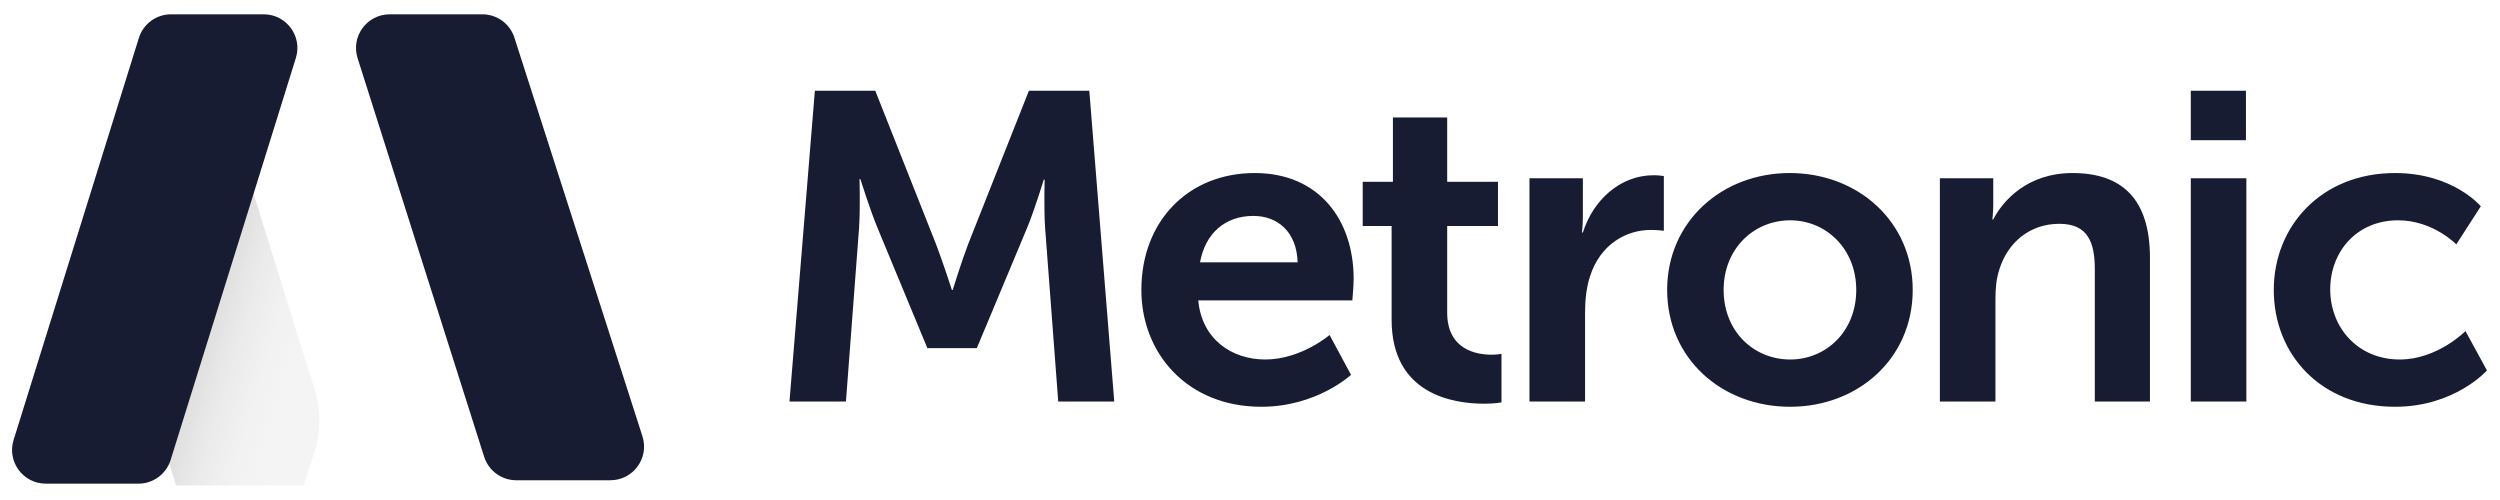
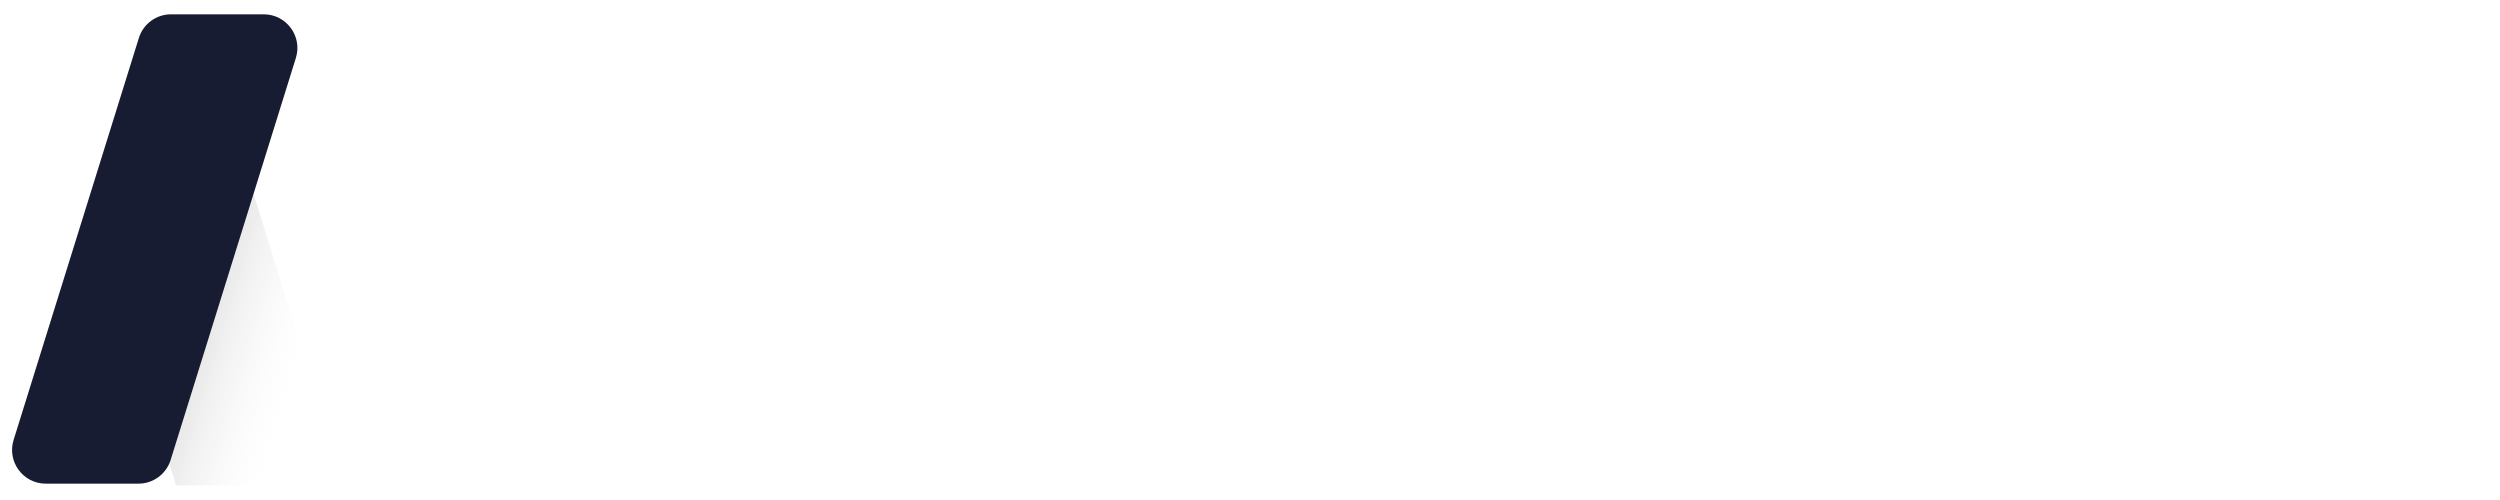
<svg xmlns="http://www.w3.org/2000/svg" width="130" height="26" viewBox="0 0 130 26" fill="none">
  <g clip-path="url(#clip0_13826_7244)">
-     <path d="M41.053 20.879H43.989L44.672 11.843C44.74 10.773 44.695 9.316 44.695 9.316H44.74C44.74 9.316 45.241 10.91 45.628 11.843L48.223 18.102H50.795L53.412 11.843C53.799 10.91 54.277 9.339 54.277 9.339H54.322C54.322 9.339 54.277 10.773 54.345 11.843L55.028 20.879H57.941L56.644 4.719H53.503L50.339 12.708C49.975 13.664 49.543 15.075 49.543 15.075H49.497C49.497 15.075 49.042 13.664 48.678 12.708L45.514 4.719H42.373L41.053 20.879ZM59.351 15.075C59.351 18.375 61.741 21.152 65.588 21.152C68.478 21.152 70.253 19.491 70.253 19.491L69.138 17.419C69.138 17.419 67.659 18.694 65.792 18.694C64.062 18.694 62.492 17.647 62.31 15.621H70.322C70.322 15.621 70.39 14.847 70.39 14.506C70.39 11.433 68.592 8.998 65.246 8.998C61.786 8.998 59.351 11.502 59.351 15.075ZM62.401 13.641C62.674 12.139 63.698 11.228 65.178 11.228C66.452 11.228 67.431 12.07 67.477 13.641H62.401ZM72.364 16.623C72.364 20.515 75.573 20.993 77.189 20.993C77.735 20.993 78.077 20.924 78.077 20.924V18.398C78.077 18.398 77.872 18.444 77.553 18.444C76.757 18.444 75.254 18.171 75.254 16.259V11.752H77.895V9.453H75.254V6.107H72.432V9.453H70.861V11.752H72.364V16.623ZM79.532 20.879H82.423V16.281C82.423 15.598 82.491 14.961 82.673 14.392C83.219 12.662 84.608 11.957 85.837 11.957C86.224 11.957 86.52 12.002 86.52 12.002V9.157C86.52 9.157 86.269 9.112 85.996 9.112C84.221 9.112 82.832 10.432 82.309 12.093H82.263C82.263 12.093 82.309 11.706 82.309 11.274V9.271H79.532V20.879ZM86.692 15.075C86.692 18.648 89.538 21.152 93.088 21.152C96.616 21.152 99.461 18.648 99.461 15.075C99.461 11.524 96.616 8.998 93.066 8.998C89.538 8.998 86.692 11.524 86.692 15.075ZM89.629 15.075C89.629 12.935 91.199 11.456 93.088 11.456C94.955 11.456 96.525 12.935 96.525 15.075C96.525 17.237 94.955 18.694 93.088 18.694C91.199 18.694 89.629 17.237 89.629 15.075ZM100.873 20.879H103.763V15.553C103.763 15.007 103.809 14.483 103.968 14.005C104.401 12.617 105.539 11.638 107.086 11.638C108.566 11.638 108.93 12.594 108.93 14.005V20.879H111.798V13.413C111.798 10.341 110.341 8.998 107.769 8.998C105.425 8.998 104.15 10.432 103.649 11.411H103.604C103.604 11.411 103.649 11.046 103.649 10.614V9.271H100.873V20.879ZM113.921 7.291H116.789V4.719H113.921V7.291ZM113.921 20.879H116.811V9.271H113.921V20.879ZM118.236 15.075C118.236 18.444 120.694 21.152 124.541 21.152C127.659 21.152 129.321 19.263 129.321 19.263L128.205 17.215C128.205 17.215 126.749 18.694 124.791 18.694C122.583 18.694 121.172 17.01 121.172 15.052C121.172 13.072 122.561 11.456 124.7 11.456C126.521 11.456 127.727 12.708 127.727 12.708L129.002 10.728C129.002 10.728 127.568 8.998 124.541 8.998C120.694 8.998 118.236 11.775 118.236 15.075Z" fill="#181C32" />
-     <path d="M26.75 1.96L33.407 22.687C33.77 23.817 32.927 24.973 31.74 24.973H26.845C26.082 24.973 25.407 24.479 25.176 23.752L18.595 3.025C18.237 1.896 19.079 0.744 20.264 0.744H25.083C25.844 0.744 26.518 1.235 26.75 1.96Z" fill="#181C32" />
    <g filter="url(#filter0_i_13826_7244)">
-       <path d="M20.374 17.29L15.68 2.254C15.4 1.356 14.568 0.744 13.627 0.744C12.482 0.744 11.538 1.642 11.479 2.785L10.907 14.024C10.886 14.423 10.935 14.823 11.049 15.206L13.597 23.724C13.819 24.465 14.501 24.973 15.275 24.973H17.643C18.406 24.973 19.08 24.48 19.312 23.754L20.365 20.451C20.693 19.423 20.696 18.319 20.374 17.29Z" fill="#F4F4F4" />
      <path d="M20.374 17.29L15.68 2.254C15.4 1.356 14.568 0.744 13.627 0.744C12.482 0.744 11.538 1.642 11.479 2.785L10.907 14.024C10.886 14.423 10.935 14.823 11.049 15.206L13.597 23.724C13.819 24.465 14.501 24.973 15.275 24.973H17.643C18.406 24.973 19.08 24.48 19.312 23.754L20.365 20.451C20.693 19.423 20.696 18.319 20.374 17.29Z" fill="url(#paint0_linear_13826_7244)" />
    </g>
    <path d="M8.893 0.744H13.714C14.894 0.744 15.737 1.889 15.385 3.016L8.872 23.92C8.644 24.651 7.967 25.15 7.2 25.15H2.379C1.198 25.15 0.356 24.005 0.707 22.878L7.221 1.974C7.449 1.242 8.126 0.744 8.893 0.744Z" fill="#181C32" />
  </g>
  <defs>
    <filter id="filter0_i_13826_7244" x="6.902" y="0.744" width="13.711" height="27.229" filterUnits="userSpaceOnUse" color-interpolation-filters="sRGB">
      <feFlood flood-opacity="0" result="BackgroundImageFix" />
      <feBlend mode="normal" in="SourceGraphic" in2="BackgroundImageFix" result="shape" />
      <feColorMatrix in="SourceAlpha" type="matrix" values="0 0 0 0 0 0 0 0 0 0 0 0 0 0 0 0 0 0 127 0" result="hardAlpha" />
      <feOffset dx="-4" dy="3" />
      <feGaussianBlur stdDeviation="2" />
      <feComposite in2="hardAlpha" operator="arithmetic" k2="-1" k3="1" />
      <feColorMatrix type="matrix" values="0 0 0 0 0.904 0 0 0 0 0.893 0 0 0 0 0.893 0 0 0 0.4 0" />
      <feBlend mode="normal" in2="shape" result="effect1_innerShadow_13826_7244" />
    </filter>
    <linearGradient id="paint0_linear_13826_7244" x1="12.693" y1="11.468" x2="21.448" y2="14.094" gradientUnits="userSpaceOnUse">
      <stop stop-opacity="0.2" />
      <stop offset="0.911" stop-color="white" stop-opacity="0" />
    </linearGradient>
    <clipPath id="clip0_13826_7244">
      <rect width="130" height="24.512" fill="white" transform="translate(0 0.744)" />
    </clipPath>
  </defs>
</svg>